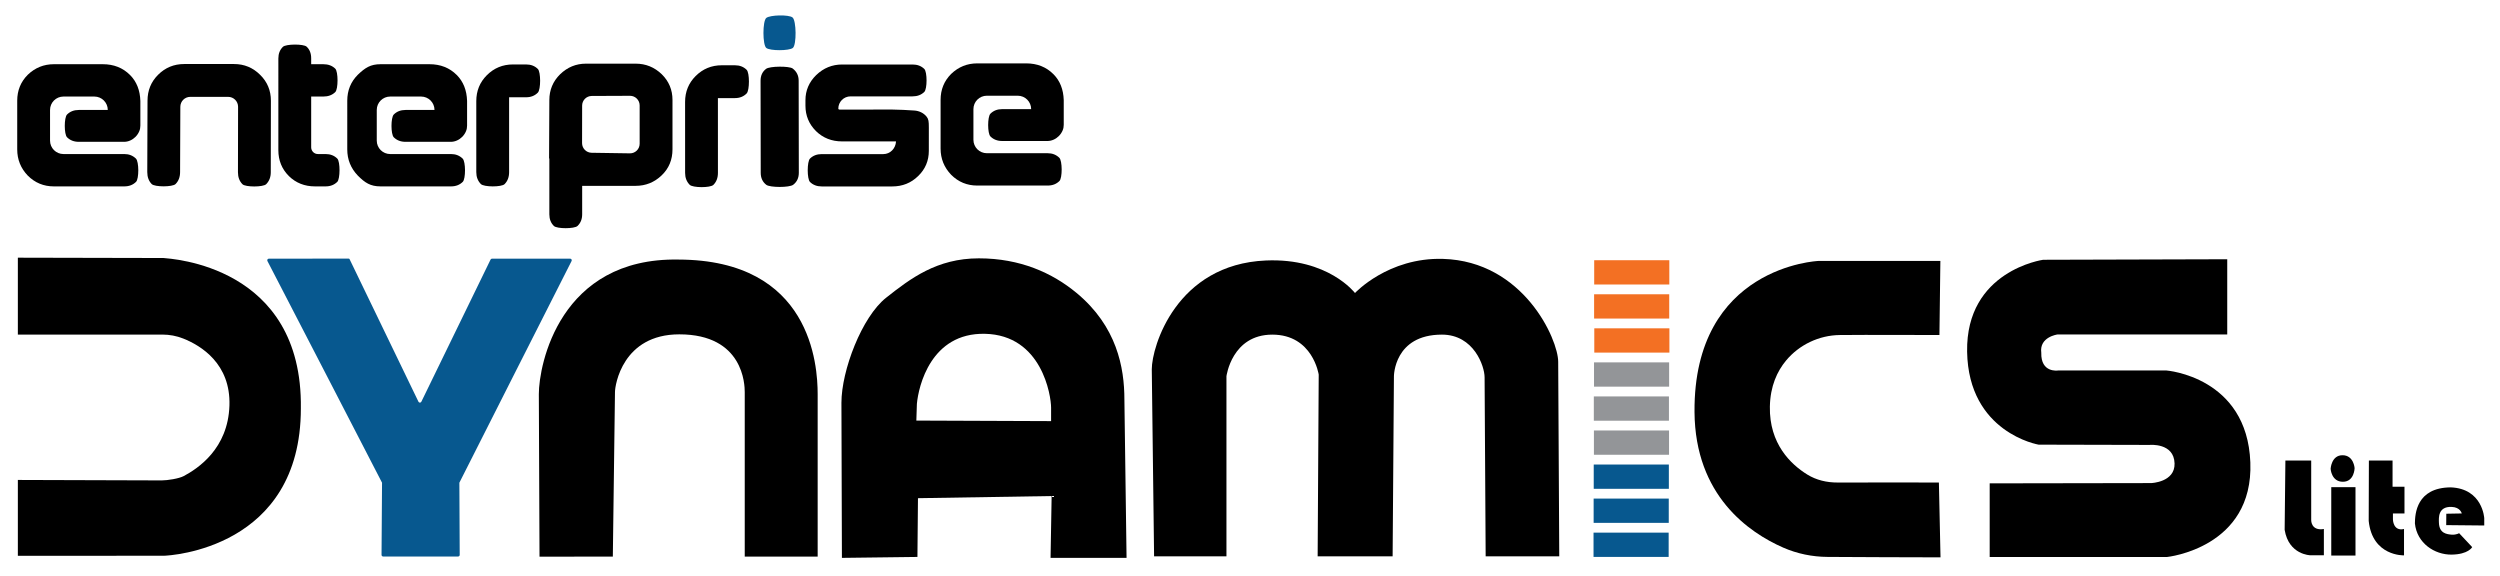
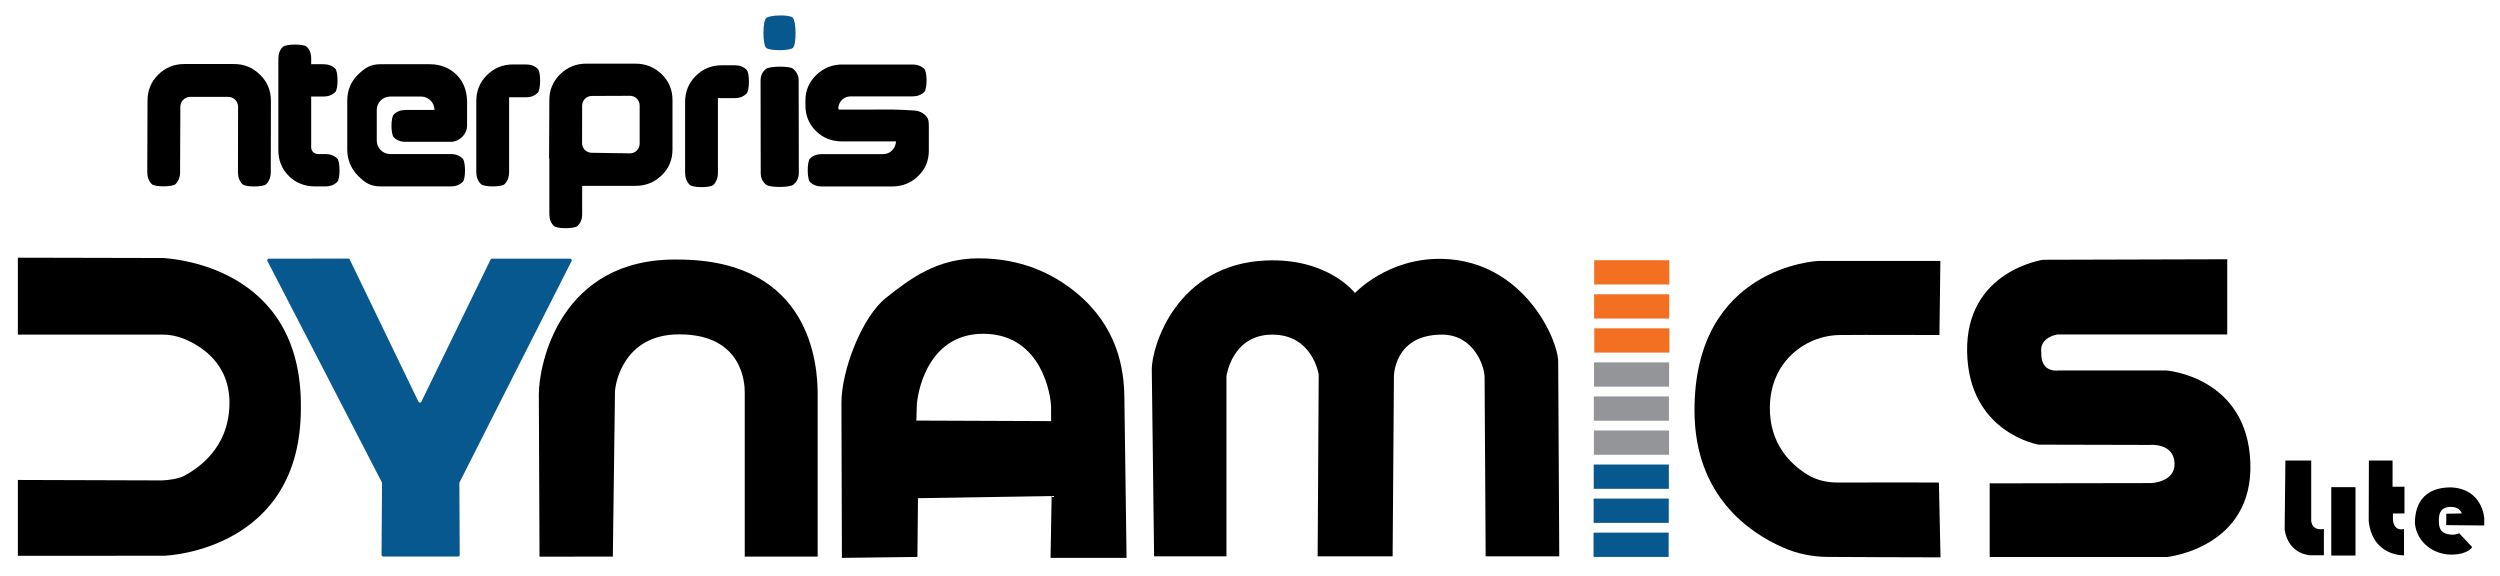
<svg xmlns="http://www.w3.org/2000/svg" version="1.1" id="Layer_1" x="0px" y="0px" viewBox="0 0 844.667 194.667" style="enable-background:new 0 0 844.667 194.667;" xml:space="preserve">
  <g id="XMLID_1_">
-     <path id="XMLID_2_" d="M791.457,153.807c3.798,0,4.086,4.35,4.086,4.35s-0.072,4.615-3.966,4.615s-4.134-4.374-4.134-4.374   S787.66,153.807,791.457,153.807z" />
    <path id="XMLID_3_" d="M182.285,188.083l-0.23-54.903c0-9.978,7.056-46.167,47.104-45.484c44.94,0.086,47.104,35.698,47.104,45.484   v54.87h-24.639v-55.592c0-2.402-0.362-19.493-22.103-19.493c-19.207,0-21.74,17.209-21.74,19.493l-0.725,55.592L182.285,188.083z" />
    <path id="XMLID_5_" d="M284.453,188.487l-0.162-52.398c0-10.908,6.901-29.029,15.115-35.51   c8.215-6.479,17.105-13.294,31.322-13.294c13.981,0,24.839,4.941,32.961,11.655c13.658,11.29,16.207,25.244,16.207,36.057   l0.728,53.49h-25.677l0.364-20.894l-45.162,0.728l-0.182,19.849L284.453,188.487z M309.603,142.099l45.526,0.182v-4.553   c0-3.989-3.058-24.561-22.399-24.948c-18.21-0.364-22.399,17.664-22.945,23.674L309.603,142.099z" />
    <path id="XMLID_8_" d="M389.928,187.974l-0.78-63.203c0-7.656,8.273-35.467,38.563-36.761   c21.084-0.901,30.094,10.992,30.094,10.992s11.172-12.073,29.733-11.533c27.22,0.793,38.923,27.215,38.923,34.779l0.36,65.726   h-24.868l-0.36-60.5c0-3.688-3.598-14.416-14.416-14.416c-16.218,0-16.218,14.056-16.218,14.056l-0.44,60.86H445.19l0.36-61.401   c0,0-1.977-13.515-15.677-13.515c-13.695,0-15.497,14.056-15.497,14.056v60.86H389.928z" />
    <path id="XMLID_10_" d="M655.587,88.167l-0.317,25.029c-5.351,0-24.267-0.103-33.688,0c-6.956,0.076-13.697,3.272-18.138,8.626   c-2.977,3.588-5.334,8.613-5.463,15.563c-0.235,12.576,7.066,19.498,12.621,22.935c3.085,1.909,6.639,2.727,10.266,2.709   c9.797-0.047,33.573,0,34.22,0l0.546,25.28c-10.098,0-28.773-0.097-38.149-0.149c-5.169-0.029-10.273-1.072-15.007-3.148   c-11.552-5.065-29.751-17.527-29.959-45.809c-0.364-49.287,41.831-51.037,41.831-51.037S641.851,88.167,655.587,88.167z" />
    <path id="XMLID_66_" d="M6.075,87.064c-0.024,0-0.043,0.019-0.043,0.043v25.934h48.822c2.415,0,4.807,0.445,7.052,1.337   c5.99,2.38,16.074,8.501,15.614,22.652c-0.475,14.613-10.68,21.269-15.42,23.808c-1.644,0.881-5.585,1.477-7.45,1.477   l-48.617-0.154v25.621c0,0,49.191-0.008,49.238-0.009c2.229-0.032,46.38-2.441,46.38-49.764c0.684-48.51-44.246-50.58-46.38-50.833   " />
    <path id="XMLID_15_" style="fill:#07588F;" d="M142.358,135.731c-0.198,0.406-0.777,0.405-0.974-0.002l-23.28-48.176   c-0.09-0.187-0.194-0.179-0.402-0.179l-26.871,0.024c-0.405,0-0.667,0.429-0.48,0.789c0,0,38.727,74.819,38.727,74.905   l-0.168,24.392c0,0.299,0.242,0.541,0.541,0.541h25.328c0.299,0,0.541-0.242,0.541-0.541l-0.113-24.392   c0-0.086,37.915-74.907,37.915-74.907c0.184-0.36-0.077-0.788-0.481-0.788H166.23c-0.207,0-0.396,0.118-0.486,0.304   L142.358,135.731z" />
    <path d="M752.51,87.59v25.422h-57.38c0,0-6.174,0.817-5.448,6.174c-0.182,6.9,5.629,5.992,5.629,5.992h36.68   c0,0,27.237,2.088,28.327,31.051s-28.145,31.959-28.145,31.959H672.25V163.31l54.566-0.091c0,0,8.062-0.264,7.899-6.628   c-0.182-7.082-8.444-6.265-8.444-6.265l-37.497-0.091c0,0-23.697-3.995-24.151-31.414c-0.454-27.419,25.694-31.051,25.694-31.051   L752.51,87.59z" />
    <rect id="XMLID_14_" x="787.657" y="164.597" width="8.185" height="23.106" />
    <path id="XMLID_13_" d="M800.368,155.594h7.996v8.846h4.029v9.035h-3.903v2.015c0,0,0.031,4.092,3.746,3.242v8.909   c0,0-10.703,0.378-11.931-11.647L800.368,155.594z" />
    <path id="XMLID_12_" d="M771.907,179.015c1.385,8.468,8.688,8.594,8.688,8.594h4.565v-8.877c-4.407,0.724-4.281-3.022-4.281-3.022   v-20.115h-8.72L771.907,179.015z" />
    <path id="XMLID_16_" d="M826.493,177.418l12.851,0.128v-2.468c0,0-0.513-9.999-11.345-10.415   c-11.601,0.096-12.05,9.005-12.082,12.178c0.673,6.698,6.666,10.608,12.37,10.543c5.704-0.064,6.986-2.532,6.986-2.532   l-4.422-4.711c0,0-0.865,0.577-2.436,0.513c-1.763-0.16-4.294-0.417-4.39-4.134c-0.04-1.533-0.343-5.403,4.262-5.256   c3.012,0.096,3.461,2.211,3.461,2.211l-5.224,0.096L826.493,177.418z" />
    <g id="XMLID_17_">
      <rect x="538.627" y="87.921" style="fill:#F37023;" width="25.381" height="8.204" />
      <rect x="538.659" y="110.93" style="fill:#F37023;" width="25.381" height="8.204" />
      <rect x="538.595" y="99.425" style="fill:#F37023;" width="25.381" height="8.204" />
      <rect x="538.563" y="122.435" style="fill:#939598;" width="25.381" height="8.204" />
      <rect x="538.531" y="145.445" style="fill:#939598;" width="25.381" height="8.204" />
      <rect x="538.499" y="133.94" style="fill:#939598;" width="25.381" height="8.204" />
      <rect x="538.467" y="156.95" style="fill:#07588F;" width="25.381" height="8.204" />
      <rect x="538.403" y="179.959" style="fill:#07588F;" width="25.381" height="8.204" />
      <rect x="538.435" y="168.454" style="fill:#07588F;" width="25.381" height="8.204" />
    </g>
-     <path id="XMLID_18_" d="M45.967,61.438c-1.025,1.026-2.347,1.538-3.967,1.538H18.202c-3.454,0-6.394-1.216-8.823-3.65   c-2.375-2.487-3.562-5.432-3.562-8.84V34.022c0-3.461,1.187-6.38,3.562-8.759c2.481-2.379,5.424-3.569,8.823-3.569h16.513   c3.723,0,6.799,1.218,9.228,3.654c2.212,2.219,3.372,5.143,3.48,8.768l0,8.3c0,0.634-0.103,1.271-0.343,1.858   c-0.304,0.746-0.744,1.406-1.316,1.981c-0.514,0.515-1.107,0.921-1.781,1.218c-0.675,0.299-1.364,0.446-2.064,0.446H26.621   c-1.618,0-2.941-0.512-3.967-1.538c-1.025-1.025-1.025-6.664,0-7.69c1.025-1.024,2.348-1.538,3.967-1.538h9.794v0   c0-2.504-2.03-4.533-4.533-4.533H21.441c-2.504,0-4.533,2.03-4.533,4.533v10.36c0,2.504,2.03,4.533,4.533,4.533H42   c1.565,0,2.874,0.514,3.926,1.538C46.979,54.613,46.991,60.414,45.967,61.438z" />
    <path id="XMLID_20_" d="M91.487,58.211c0,1.619-0.514,2.954-1.538,4.007c-1.025,1.052-7.029,1.026-8.014,0.04   c-1.025-1.024-1.538-2.374-1.538-4.047l0.041-22.133c0-1.852-1.502-3.354-3.354-3.354H64.284c-1.852,0-3.354,1.502-3.354,3.354   l-0.084,22.064c0,1.673-0.514,3.023-1.538,4.047c-1.025,1.026-7.056,1.026-8.054,0c-0.999-1.024-1.498-2.374-1.498-4.047   L49.84,34.02c0-3.453,1.187-6.367,3.562-8.743c2.429-2.428,5.369-3.642,8.823-3.642h16.837c3.453,0,6.394,1.214,8.823,3.642   c2.429,2.375,3.643,5.29,3.643,8.743L91.487,58.211z" />
    <path id="XMLID_22_" d="M113.962,61.438c-1.025,1.026-2.347,1.538-3.967,1.538h-3.562c-3.508,0-6.449-1.16-8.823-3.481   c-2.375-2.374-3.562-5.288-3.562-8.742V19.751c0-1.619,0.513-2.926,1.538-3.926c1.024-0.998,6.988-1.017,8.014-0.055   c1.024,0.961,1.538,2.268,1.538,3.922v2.002h4.092c1.672,0,3.021,0.503,4.047,1.509c1.025,1.007,1.025,6.905,0,7.91   c-1.025,1.007-2.375,1.509-4.047,1.509h-4.092v17.159c0,1.252,1.015,2.267,2.267,2.267h2.589c1.619,0,2.941,0.514,3.967,1.538   C114.986,54.613,114.944,60.457,113.962,61.438z" />
    <path id="XMLID_24_" d="M181.723,31.286c-1.025,1.052-2.347,1.578-3.966,1.578h-5.747l0.001,25.306   c0,1.673-0.514,3.023-1.538,4.047c-1.025,1.026-6.989,1.012-8.014-0.04c-1.025-1.052-1.538-2.388-1.538-4.007l-0.001-24.01   c0-3.453,1.187-6.367,3.562-8.743c2.429-2.428,5.369-3.642,8.823-3.642h4.453c1.618,0,2.94,0.513,3.966,1.538   C182.747,24.339,182.747,30.234,181.723,31.286z" />
    <path id="XMLID_26_" d="M223.575,25.076c-2.479-2.379-5.414-3.569-8.806-3.569h-16.804c-3.339,0-6.247,1.197-8.725,3.588   c-2.423,2.393-3.635,5.298-3.635,8.716l-0.093,19.741l0.093-0.01v18.88c0,1.619,0.513,2.927,1.538,3.926   c1.024,0.998,6.921,0.998,7.973,0c1.053-0.999,1.579-2.307,1.579-3.926v-9.632h18.083c3.389,0,6.324-1.189,8.801-3.569   c2.421-2.325,3.632-5.244,3.632-8.758V33.754C227.21,30.347,225.999,27.455,223.575,25.076z M212.817,51.811l-12.948-0.197   c-1.78-0.027-3.207-1.479-3.204-3.259l0.023-12.686c0.003-1.789,1.451-3.24,3.24-3.248l12.925-0.054   c1.802-0.007,3.267,1.451,3.267,3.254v12.937C216.12,50.374,214.633,51.839,212.817,51.811z" />
    <path id="XMLID_29_" style="fill:#07588F;" d="M267.858,16.21c-1.287,0.979-7.649,1.007-8.945,0c-1.294-1.006-1.294-9.152,0-10.158   c1.296-1.006,7.522-1.168,8.845-0.162C269.08,6.897,269.18,15.205,267.858,16.21z" />
    <path id="XMLID_30_" d="M269.895,58.383c0,1.728-0.636,3.076-1.903,4.047c-1.268,0.971-7.865,0.971-9.106,0   c-1.243-0.972-1.862-2.32-1.862-4.047l-0.053-31.112c0-1.726,0.619-3.062,1.862-4.007c1.241-0.943,7.797-0.984,8.985-0.121   c1.348,1.026,2.023,2.402,2.023,4.128L269.895,58.383z" />
    <path id="XMLID_31_" d="M313.821,50.931c0,3.4-1.214,6.261-3.643,8.58c-2.375,2.321-5.29,3.481-8.741,3.481h-23.798   c-1.619,0-2.942-0.502-3.967-1.509c-1.025-1.005-1.025-6.903,0-7.91c1.024-1.006,2.347-1.509,3.967-1.509h20.802   c2.343,0,4.131-1.884,4.289-4.212c0.005-0.073-0.032-0.08-0.085-0.078s-18.128,0-18.128,0c-3.508,0-6.449-1.159-8.823-3.48   c-2.375-2.374-3.562-5.234-3.562-8.581v-1.861c0-3.291,1.214-6.124,3.643-8.499c2.481-2.374,5.395-3.562,8.741-3.562h23.798   c1.619,0,2.941,0.5,3.967,1.498c1.024,0.999,1.024,6.773,0,7.771c-1.025,0.999-2.347,1.498-3.967,1.498h-20.951   c-2.294,0-4.148,1.871-4.126,4.165v0c0.024,0.259,0.361,0.309,0.451,0.309l17.665-0.022c2.153,0,5.424,0.191,7.583,0.334   c1.6,0.106,3.127,0.82,4.127,2.074c0.666,0.835,0.756,1.579,0.756,3.704V50.931z" />
    <path id="XMLID_33_" d="M156.354,61.438c-1.025,1.026-2.347,1.538-3.967,1.538h-23.798c-3.454,0-5.27-1.216-7.698-3.65   c-2.375-2.487-3.562-5.432-3.562-8.84V34.022c0-3.461,1.187-6.38,3.562-8.759c2.481-2.379,4.299-3.569,7.698-3.569h16.513   c3.723,0,6.799,1.218,9.228,3.654c2.212,2.219,3.372,5.143,3.48,8.768l0,8.3c0,0.634-0.103,1.271-0.343,1.858   c-0.304,0.746-0.744,1.406-1.316,1.981c-0.514,0.515-1.107,0.921-1.781,1.218c-0.675,0.299-1.364,0.446-2.064,0.446h-15.299   c-1.618,0-2.941-0.512-3.967-1.538c-1.025-1.025-1.025-6.664,0-7.69c1.025-1.024,2.348-1.538,3.967-1.538h9.794v0   c0-2.504-2.03-4.533-4.533-4.533h-10.441c-2.504,0-4.533,2.03-4.533,4.533v10.36c0,2.504,2.03,4.533,4.533,4.533h20.559   c1.564,0,2.874,0.514,3.926,1.538C157.366,54.613,157.378,60.414,156.354,61.438z" />
    <path id="XMLID_35_" d="M252.269,31.567c-1.025,1.052-2.347,1.578-3.966,1.578h-5.747l0.008,25.277   c0,1.673-0.514,3.023-1.538,4.047c-1.025,1.026-6.989,1.012-8.014-0.04c-1.025-1.052-1.538-2.388-1.538-4.007l-0.008-23.982   c0-3.453,1.187-6.367,3.562-8.743c2.429-2.428,5.369-3.642,8.823-3.642h4.453c1.618,0,2.94,0.513,3.966,1.538   C253.294,24.62,253.294,30.515,252.269,31.567z" />
-     <path id="XMLID_37_" d="M357.946,61.157c-1.025,1.026-2.347,1.538-3.967,1.538h-23.798c-3.454,0-6.394-1.216-8.823-3.65   c-2.375-2.487-3.562-5.432-3.562-8.84V33.741c0-3.461,1.187-6.38,3.562-8.759c2.481-2.379,5.424-3.569,8.823-3.569h16.513   c3.723,0,6.799,1.218,9.228,3.654c2.212,2.219,3.372,5.143,3.48,8.768l0,8.3c0,0.634-0.103,1.271-0.343,1.858   c-0.304,0.746-0.744,1.406-1.316,1.981c-0.514,0.515-1.107,0.921-1.781,1.218c-0.675,0.299-1.364,0.446-2.064,0.446H338.6   c-1.618,0-2.941-0.512-3.967-1.538c-1.025-1.025-1.025-6.664,0-7.69c1.025-1.024,2.348-1.538,3.967-1.538h9.794v0   c0-2.504-2.03-4.533-4.533-4.533H333.42c-2.504,0-4.533,2.03-4.533,4.533v10.36c0,2.504,2.03,4.533,4.533,4.533h20.559   c1.565,0,2.874,0.514,3.926,1.538C358.958,54.332,358.97,60.133,357.946,61.157z" />
  </g>
</svg>